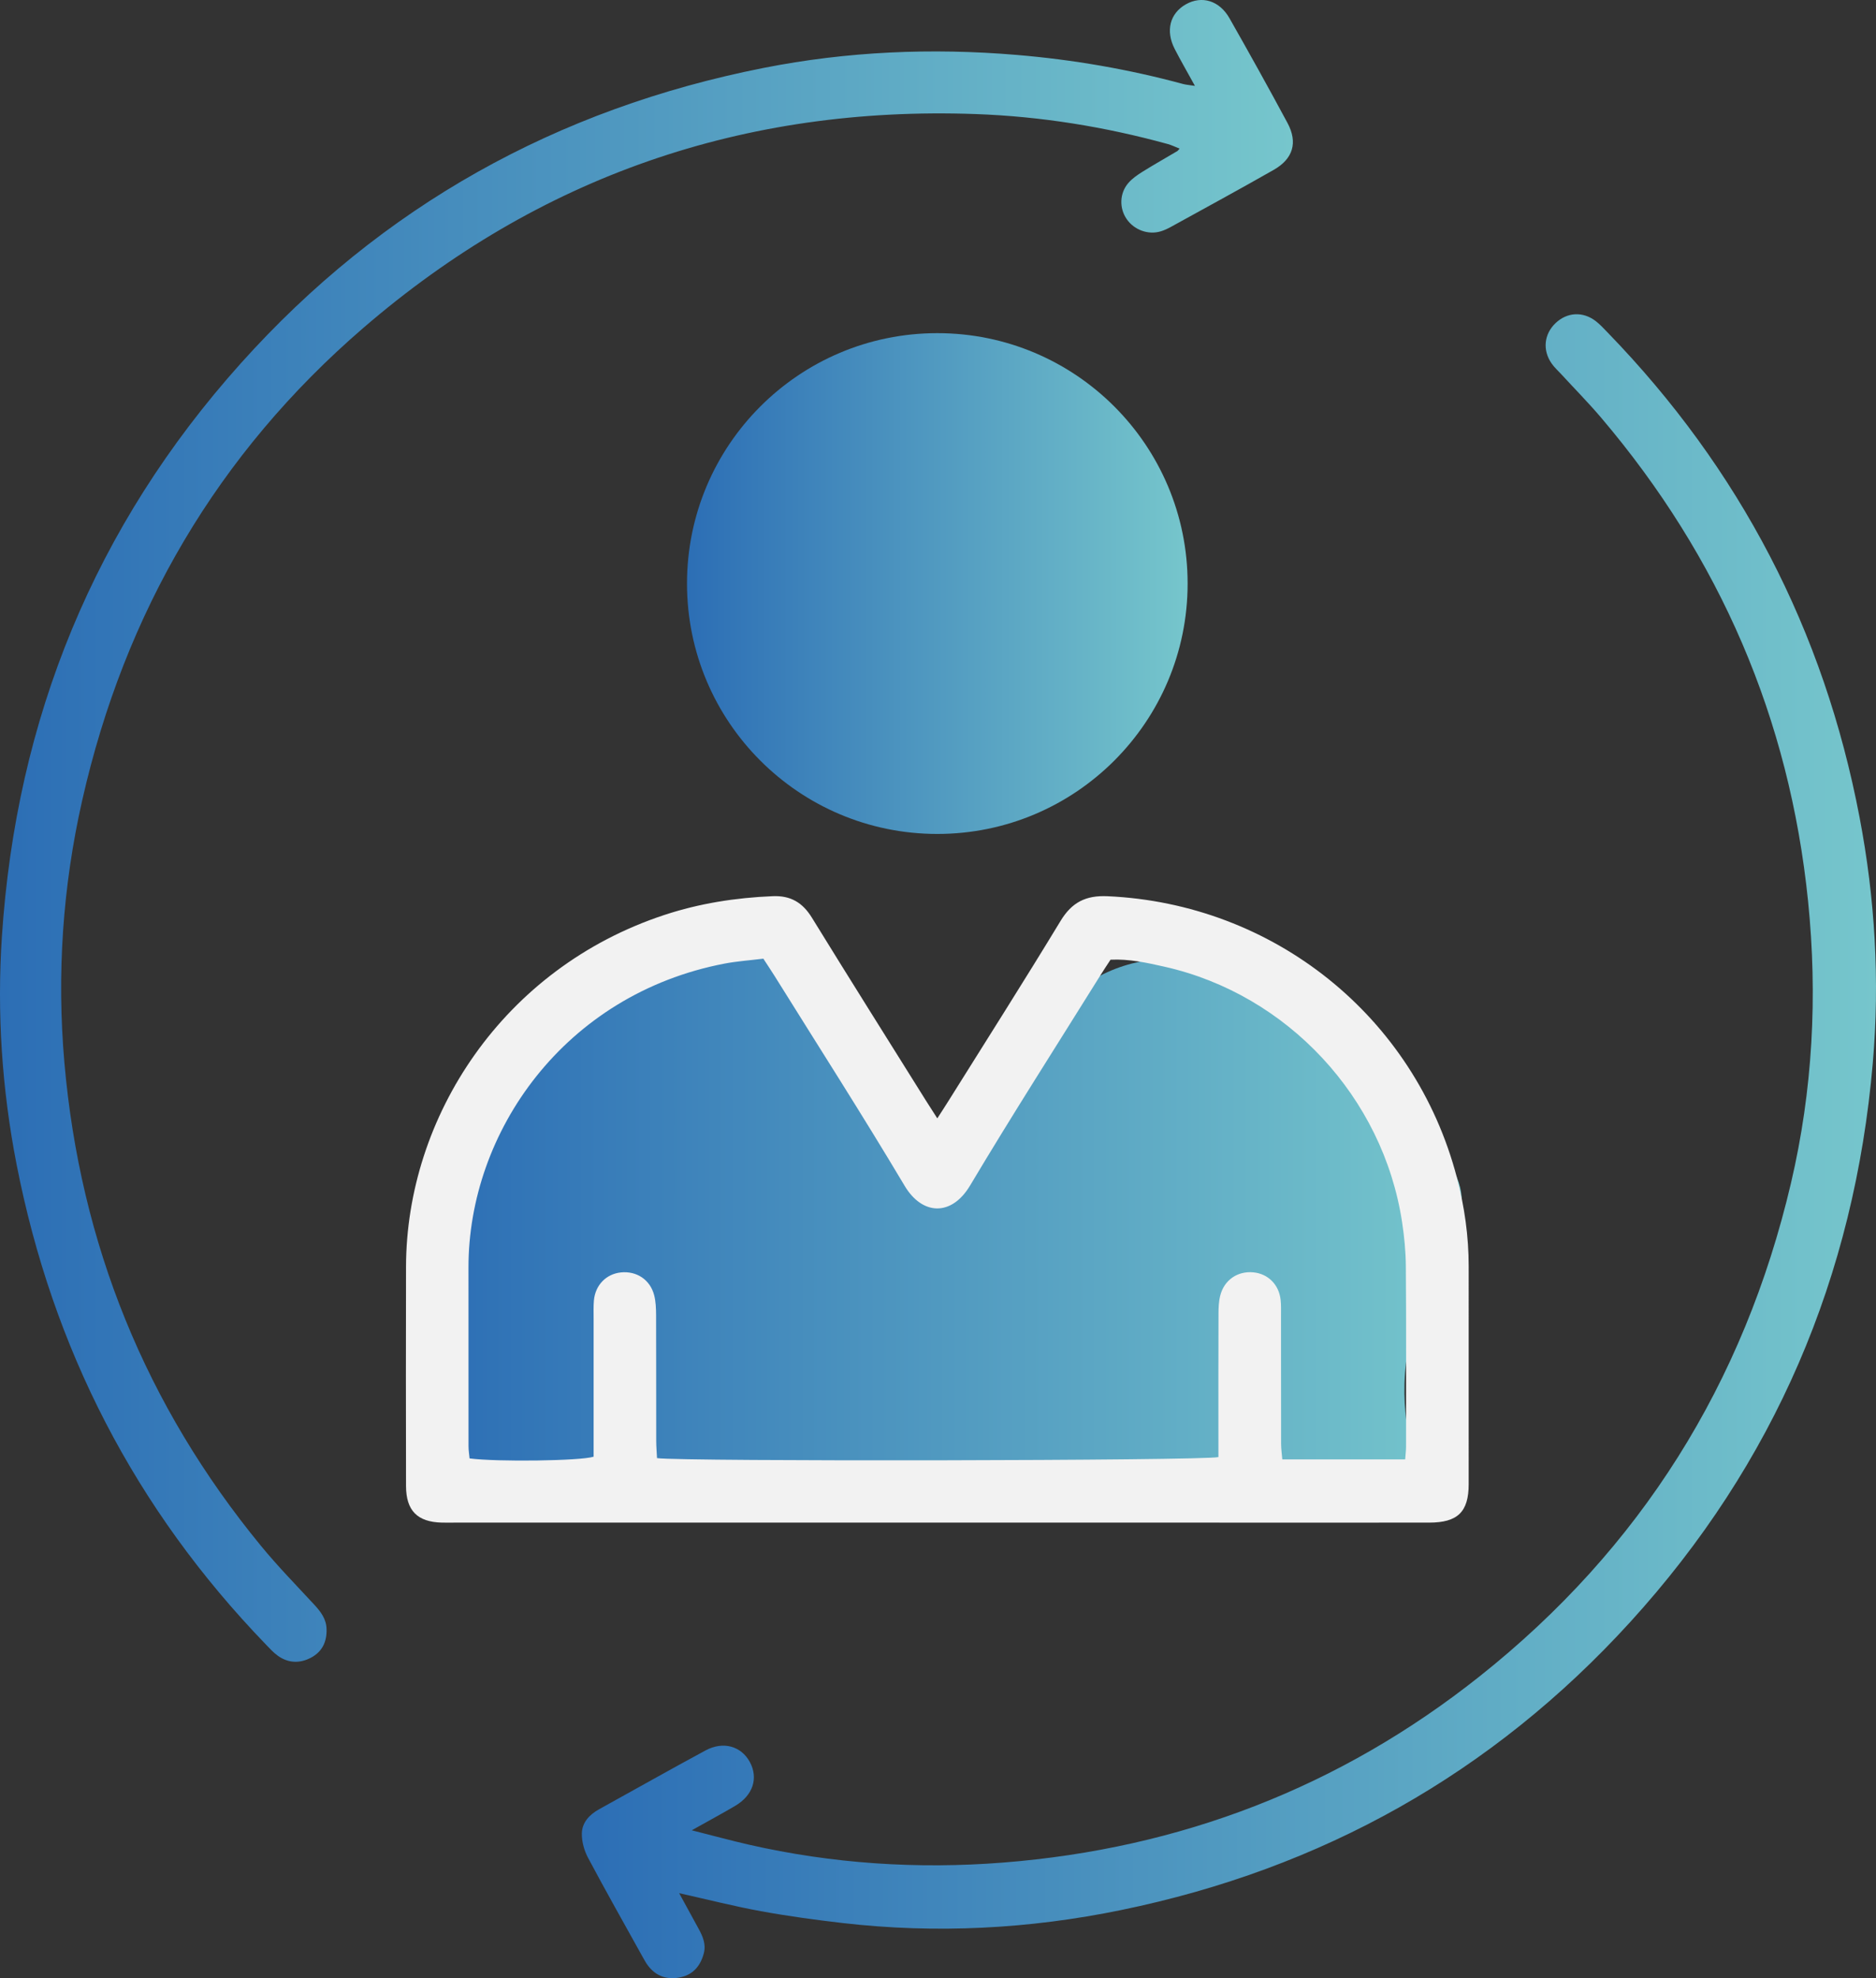
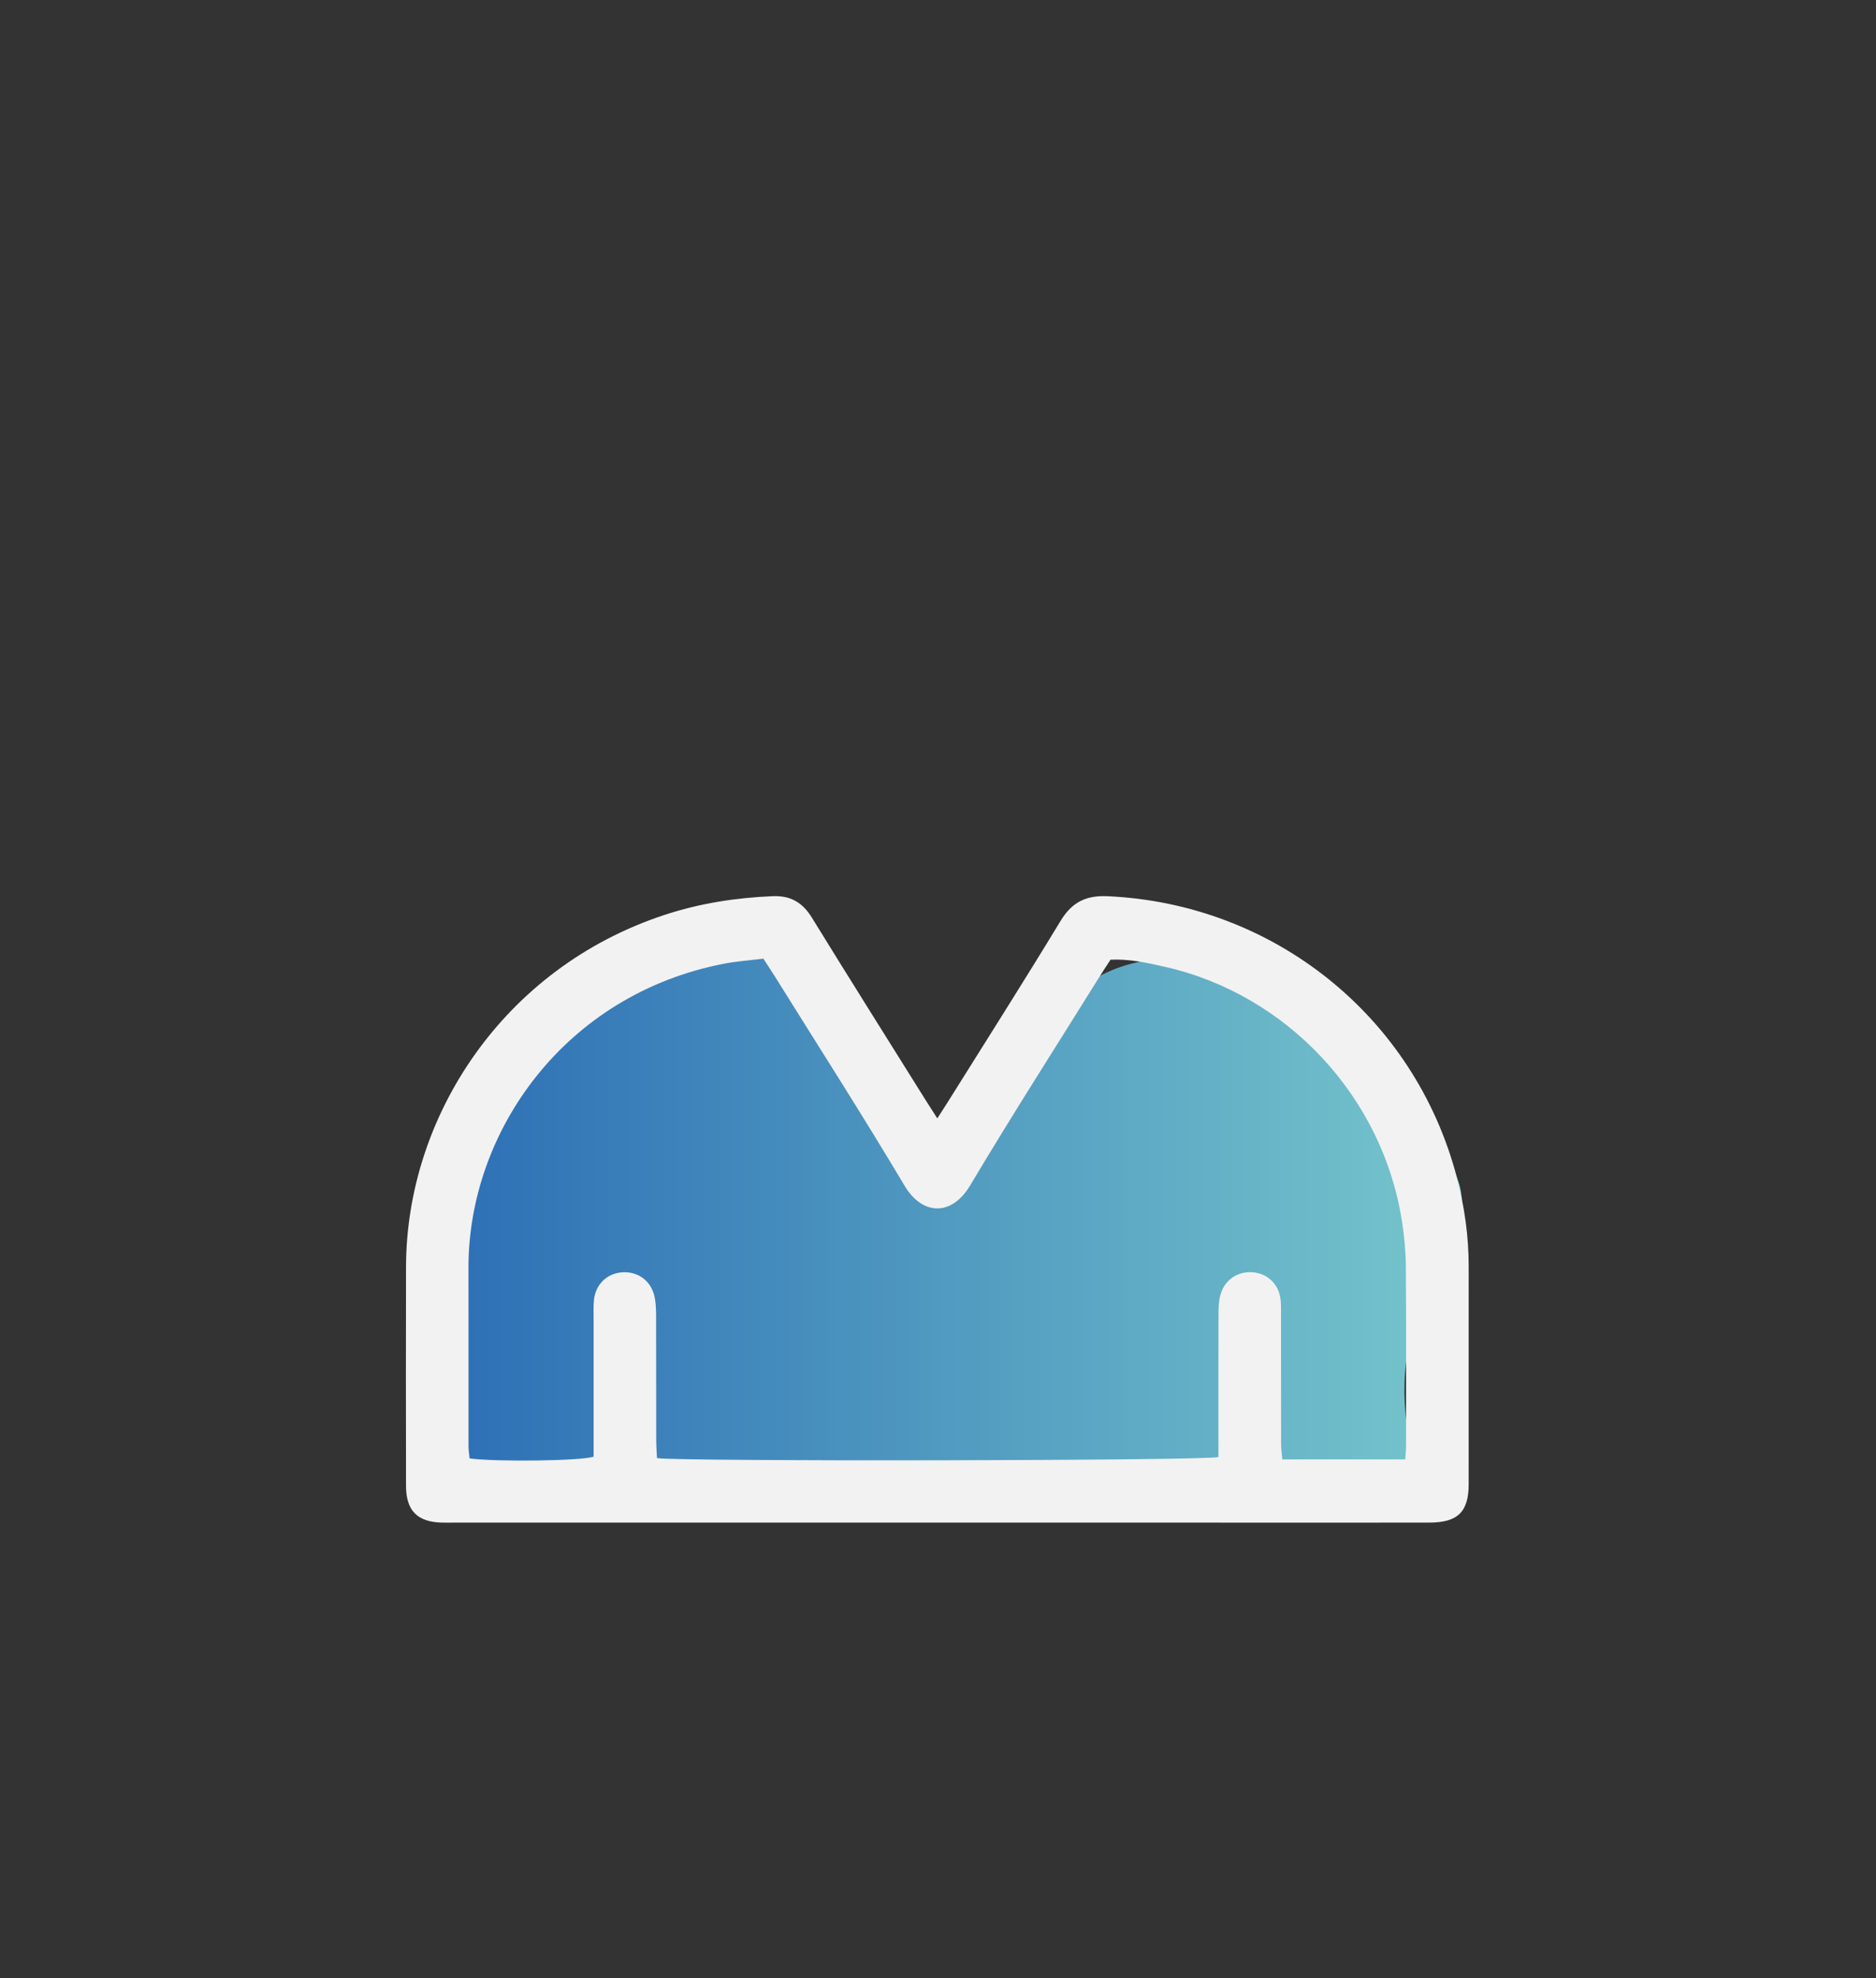
<svg xmlns="http://www.w3.org/2000/svg" xmlns:xlink="http://www.w3.org/1999/xlink" id="Layer_2" viewBox="0 0 449.01 473.3">
  <rect x="0" y="0" width="449.01" height="473.3" fill="#333333" stroke="none" />
  <defs>
    <style>.cls-1{fill:#f2f2f2;}.cls-2{fill:url(#New_Gradient_Swatch_1);}.cls-3{fill:url(#New_Gradient_Swatch_1-2);}.cls-4{fill:url(#New_Gradient_Swatch_1-3);}.cls-5{fill:url(#New_Gradient_Swatch_1-4);}</style>
    <linearGradient id="New_Gradient_Swatch_1" x1="139.28" y1="274.24" x2="449.01" y2="274.24" gradientTransform="matrix(1, 0, 0, 1, 0, 0)" gradientUnits="userSpaceOnUse">
      <stop offset="0" stop-color="#2c6eb5" />
      <stop offset="1" stop-color="#76c6cc" />
    </linearGradient>
    <linearGradient id="New_Gradient_Swatch_1-2" x1="0" y1="198.81" x2="309.45" y2="198.81" xlink:href="#New_Gradient_Swatch_1" />
    <linearGradient id="New_Gradient_Swatch_1-3" x1="164.43" y1="139.62" x2="284.24" y2="139.62" xlink:href="#New_Gradient_Swatch_1" />
    <linearGradient id="New_Gradient_Swatch_1-4" x1="104.12" y1="292.8" x2="349.87" y2="292.8" xlink:href="#New_Gradient_Swatch_1" />
  </defs>
  <g id="Customer_experience">
-     <path class="cls-2" d="M165.58,437.92c5.16,1.3,9.35,2.45,13.59,3.42,20.08,4.58,40.45,5.91,60.91,4.3,42.43-3.34,80.63-18.02,114.01-44.52,38.56-30.6,63.33-70.13,74.57-118.05,5.21-22.23,6.4-44.77,4.09-67.47-4.45-43.7-21.1-82.19-49.5-115.63-3.04-3.58-6.36-6.94-9.54-10.4-.8-.86-1.69-1.67-2.35-2.62-2.21-3.18-1.8-7,.93-9.62,2.75-2.64,6.54-2.88,9.63-.51,1.04,.8,1.94,1.79,2.86,2.74,31.66,32.64,51.77,71.28,60.29,115.97,3.72,19.48,4.87,39.12,3.17,58.83-4.4,51.02-23.52,95.83-58.06,133.73-33.02,36.23-73.84,59.04-121.8,68.9-22.01,4.53-44.28,5.7-66.66,3.12-6.56-.76-13.11-1.65-19.61-2.84-6.33-1.15-12.58-2.75-19.56-4.31,1.69,3.1,3.17,5.81,4.66,8.52,1.01,1.84,1.81,3.72,1.24,5.88-.77,2.92-2.49,5.04-5.51,5.71-3.11,.69-5.84-.13-7.84-2.76-.44-.58-.8-1.23-1.16-1.87-4.42-7.96-8.91-15.89-13.19-23.93-.92-1.73-1.52-3.87-1.49-5.81,.04-2.64,1.8-4.53,4.15-5.83,8.49-4.68,16.92-9.46,25.45-14.06,4.24-2.29,8.56-1.03,10.62,2.79,2.07,3.85,.74,7.95-3.5,10.46-3.11,1.84-6.31,3.55-10.42,5.86Z" />
-     <path class="cls-3" d="M286,20.55c-1.88-3.42-3.43-6.09-4.84-8.83-2.23-4.35-1.16-8.51,2.66-10.68,3.8-2.16,8.04-.93,10.46,3.34,4.72,8.3,9.36,16.64,13.88,25.05,2.5,4.66,1.34,8.57-3.3,11.21-8.17,4.65-16.42,9.14-24.65,13.67-.77,.42-1.58,.8-2.42,1.05-3.01,.89-6.36-.36-8.14-2.96-1.78-2.6-1.71-6.15,.4-8.6,.93-1.09,2.19-1.95,3.42-2.72,2.74-1.71,5.55-3.29,8.33-4.94,.12-.07,.2-.21,.53-.58-1.01-.4-1.88-.83-2.8-1.09-15.07-4.14-30.39-6.62-46.02-7.18-55.48-1.99-104.51,14.95-146.51,51.13-34.94,30.1-57.17,68.13-67.34,113.14-4.67,20.66-6.08,41.6-4.25,62.66,3.78,43.37,19.43,82.03,47.1,115.7,4.01,4.88,8.44,9.4,12.73,14.04,1.53,1.66,2.83,3.36,2.92,5.74,.12,3.08-1.04,5.51-3.77,6.94-2.66,1.39-5.42,1.3-7.91-.5-1.06-.76-1.96-1.77-2.88-2.72-31.26-32.38-51.03-70.75-59.64-114.88C.46,260.59-.75,242.39,.45,224.14c3.43-52.23,22.22-98.22,57.21-137.24C91.36,49.33,133.33,26.01,182.77,16.25c20-3.95,40.21-4.82,60.55-3.11,13.5,1.13,26.78,3.42,39.85,6.96,.68,.18,1.39,.23,2.83,.45Z" />
-     <circle class="cls-4" cx="224.34" cy="139.62" r="59.91" />
    <path class="cls-5" d="M341.9,358.56c-78.88-.12-157.76-.25-236.64-.37-1.4-19.61-1.69-41.68,.12-65.71,.88-11.65,2.17-22.7,3.74-33.11,22.45-19.35,51.95-39.25,73.57-30.01,25.97,11.09,27.23,58.47,41.63,58.26,13.33-.19,13.44-40.78,38.97-54.16,19.45-10.19,45.25-.19,65.69,11.29,0,3.7,.41,9.66,3.17,16.09,5.21,12.16,13.05,12.7,16.53,20.86,5.43,12.73-9.47,22.52-12.14,44.31-1.67,13.58,2.13,25.19,5.35,32.55Z" />
    <path class="cls-1" d="M224.33,267.59c1.16-1.8,1.96-3.01,2.72-4.24,8.96-14.32,18.03-28.57,26.79-43.01,2.71-4.47,6.06-6.14,11.21-5.91,39.75,1.77,73.53,28.7,83.64,67.28,1.83,6.99,2.84,14.1,2.83,21.34-.02,17.35,.02,34.69,0,52.04,0,6.65-2.63,9.21-9.45,9.21-20.72,.02-41.44,0-62.17,0-56.88,0-113.75,0-170.63,0-1.18,0-2.35,.02-3.53,0-5.84-.15-8.55-2.86-8.56-8.77-.04-17.49-.04-34.99,0-52.48,.08-35.84,23.21-71.4,61.81-84.13,8.42-2.78,17.08-4.13,25.95-4.5,4.32-.18,7.17,1.54,9.4,5.17,9.01,14.63,18.17,29.17,27.28,43.74,.77,1.23,1.56,2.44,2.72,4.25Zm111.99,81.6c.09-1.3,.21-2.17,.21-3.04,0-14.41,.06-28.82-.05-43.23-.03-3.51-.37-7.05-.9-10.52-4.54-29.85-27.41-54.45-56.8-61.09-4.25-.96-8.55-1.91-12.98-1.69-.91,1.39-1.73,2.61-2.5,3.85-10.41,16.7-21.04,33.28-31.12,50.18-4.45,7.46-11.46,7.12-15.66,.07-10.07-16.91-20.7-33.48-31.11-50.18-.84-1.35-1.74-2.67-2.71-4.17-3.21,.4-6.28,.61-9.29,1.18-38.33,7.35-61.33,40.3-61.28,72.73,.02,14.26,0,28.52,.01,42.78,0,.98,.17,1.96,.25,2.88,6.58,.86,26.56,.6,29.69-.41,0-10.95,0-21.97,0-32.99,0-1.47-.06-2.95,.07-4.41,.34-3.68,2.94-6.32,6.46-6.69,3.75-.39,7,1.73,7.96,5.45,.4,1.54,.45,3.19,.46,4.79,.04,10,.01,20,.03,29.99,0,1.42,.13,2.85,.19,4.2,5.69,.84,131,.63,134.37-.25,0-1.38,0-2.84,0-4.3,0-10-.02-20,.02-29.99,0-1.46,.06-2.96,.42-4.36,.94-3.72,4.15-5.9,7.9-5.55,3.53,.33,6.16,2.93,6.55,6.6,.14,1.31,.09,2.64,.09,3.97,0,10.14,0,20.29,.02,30.43,0,1.25,.19,2.5,.29,3.76h29.43Z" />
  </g>
</svg>